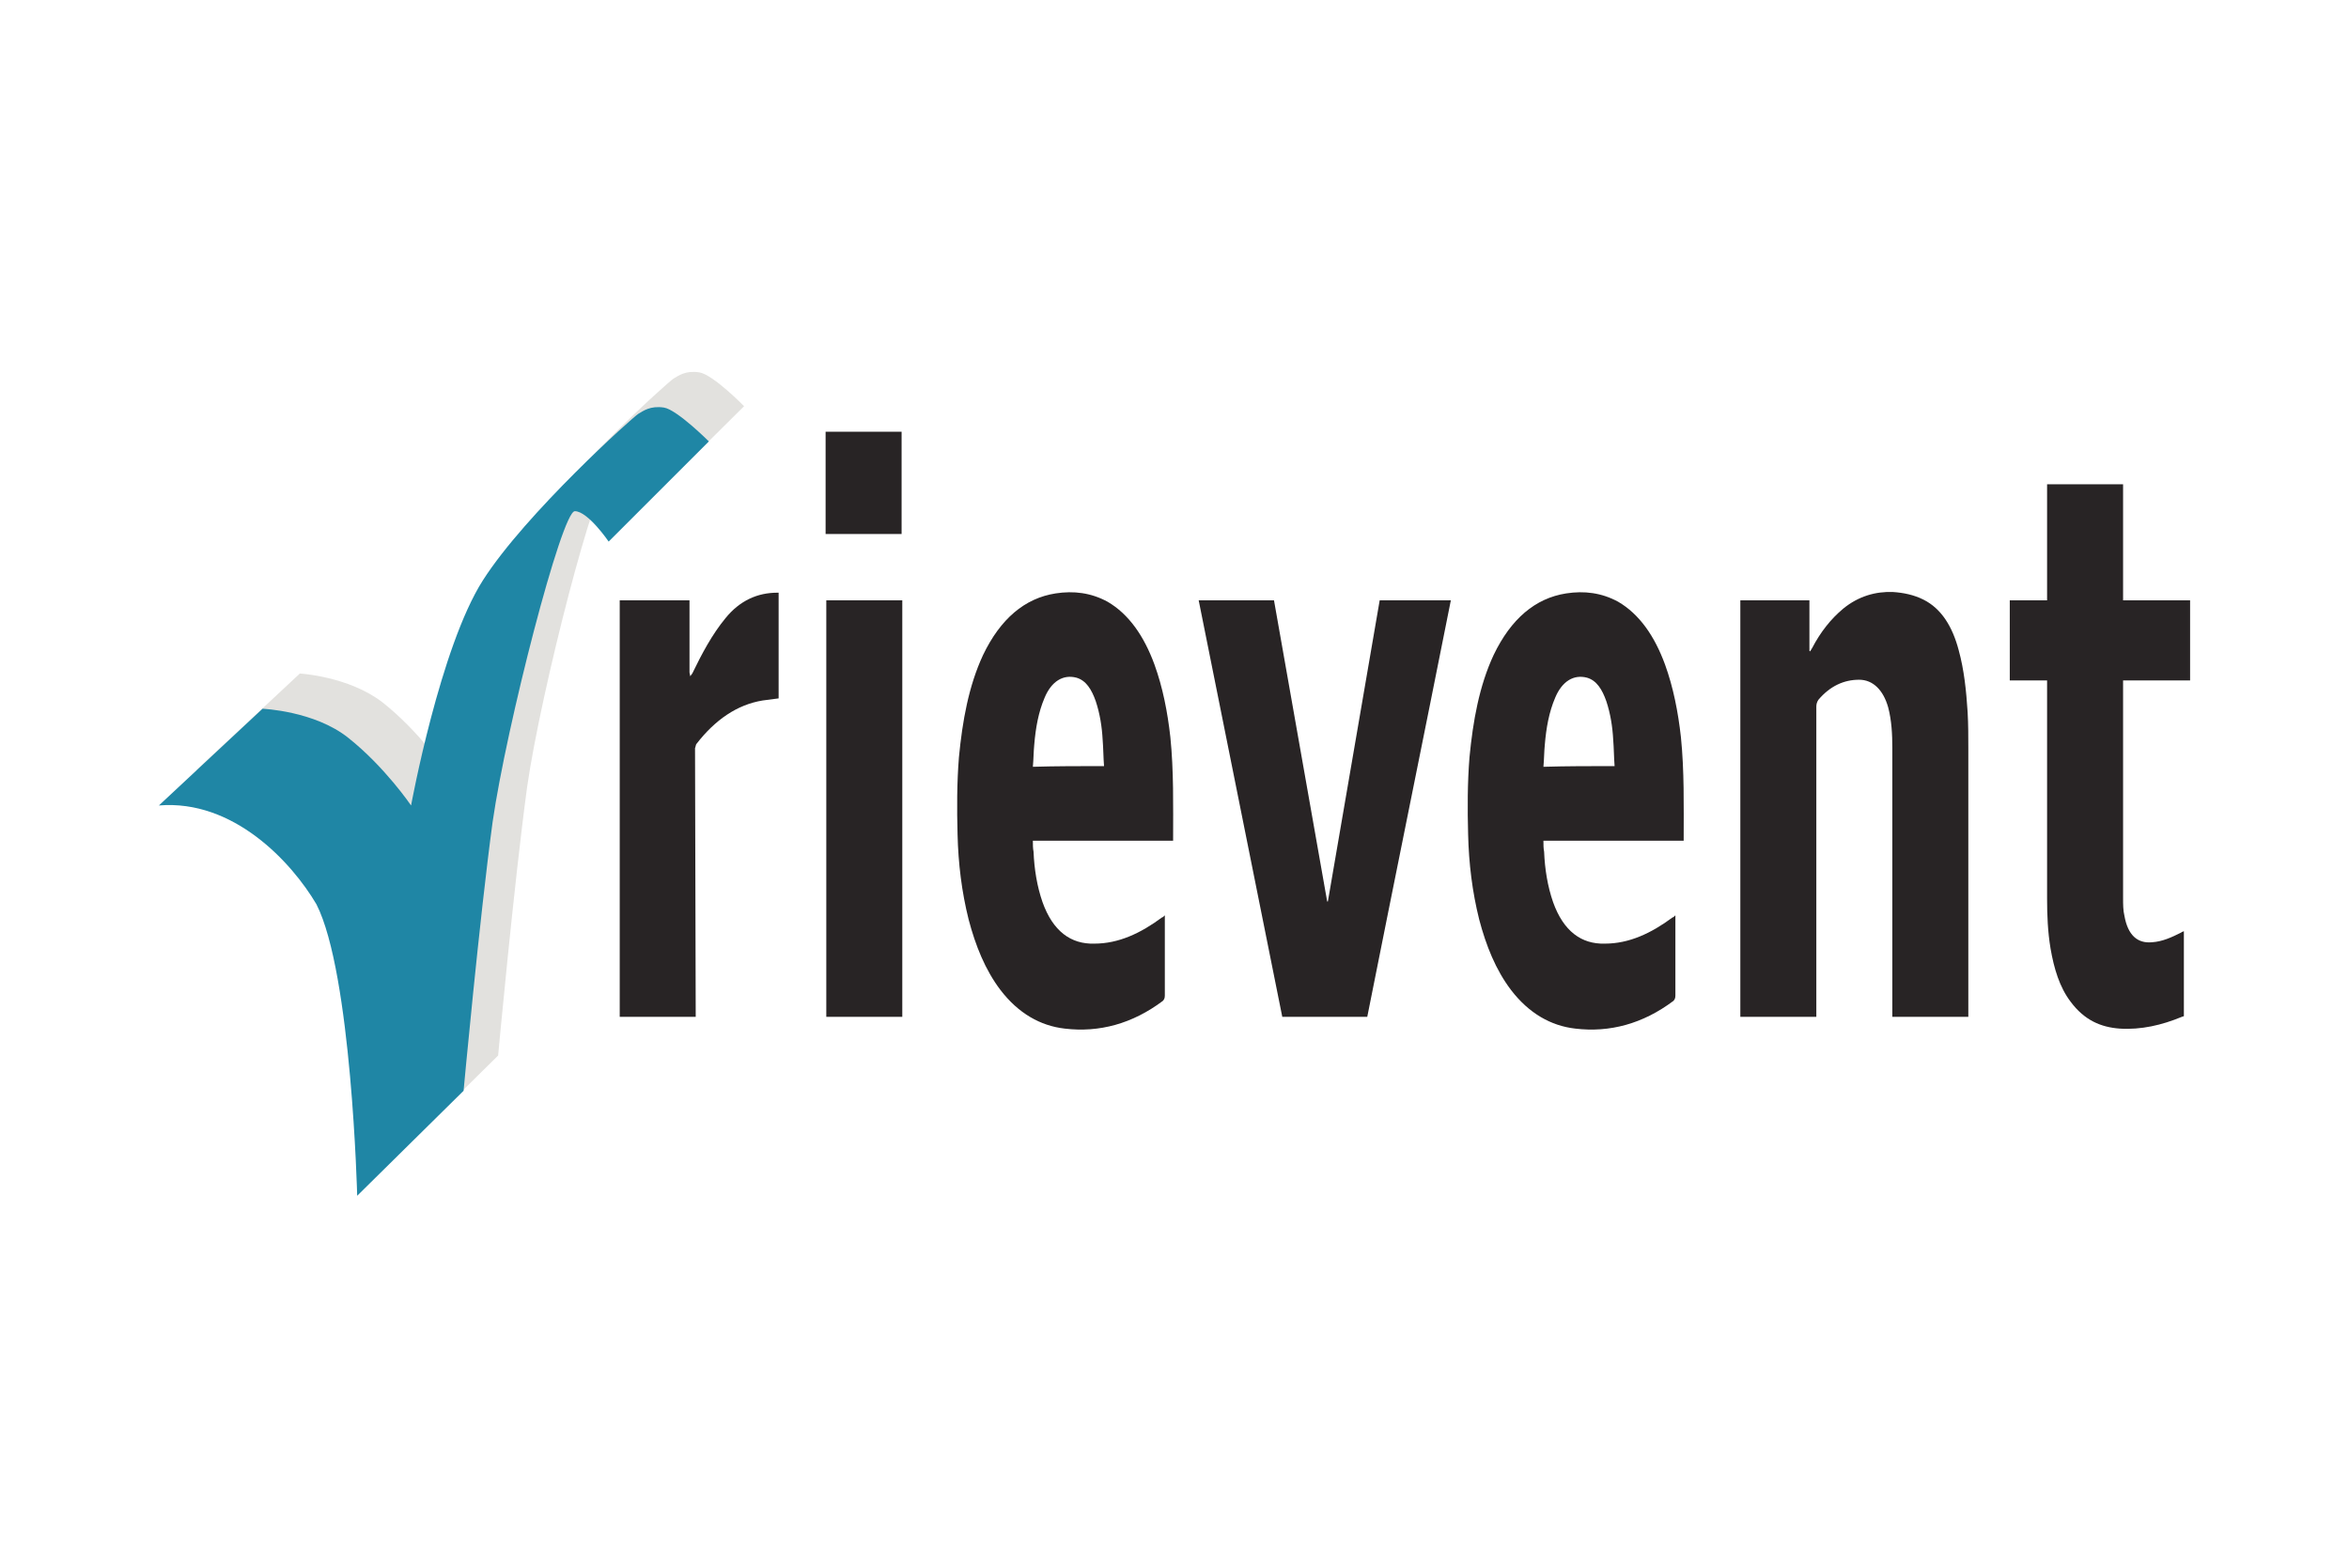
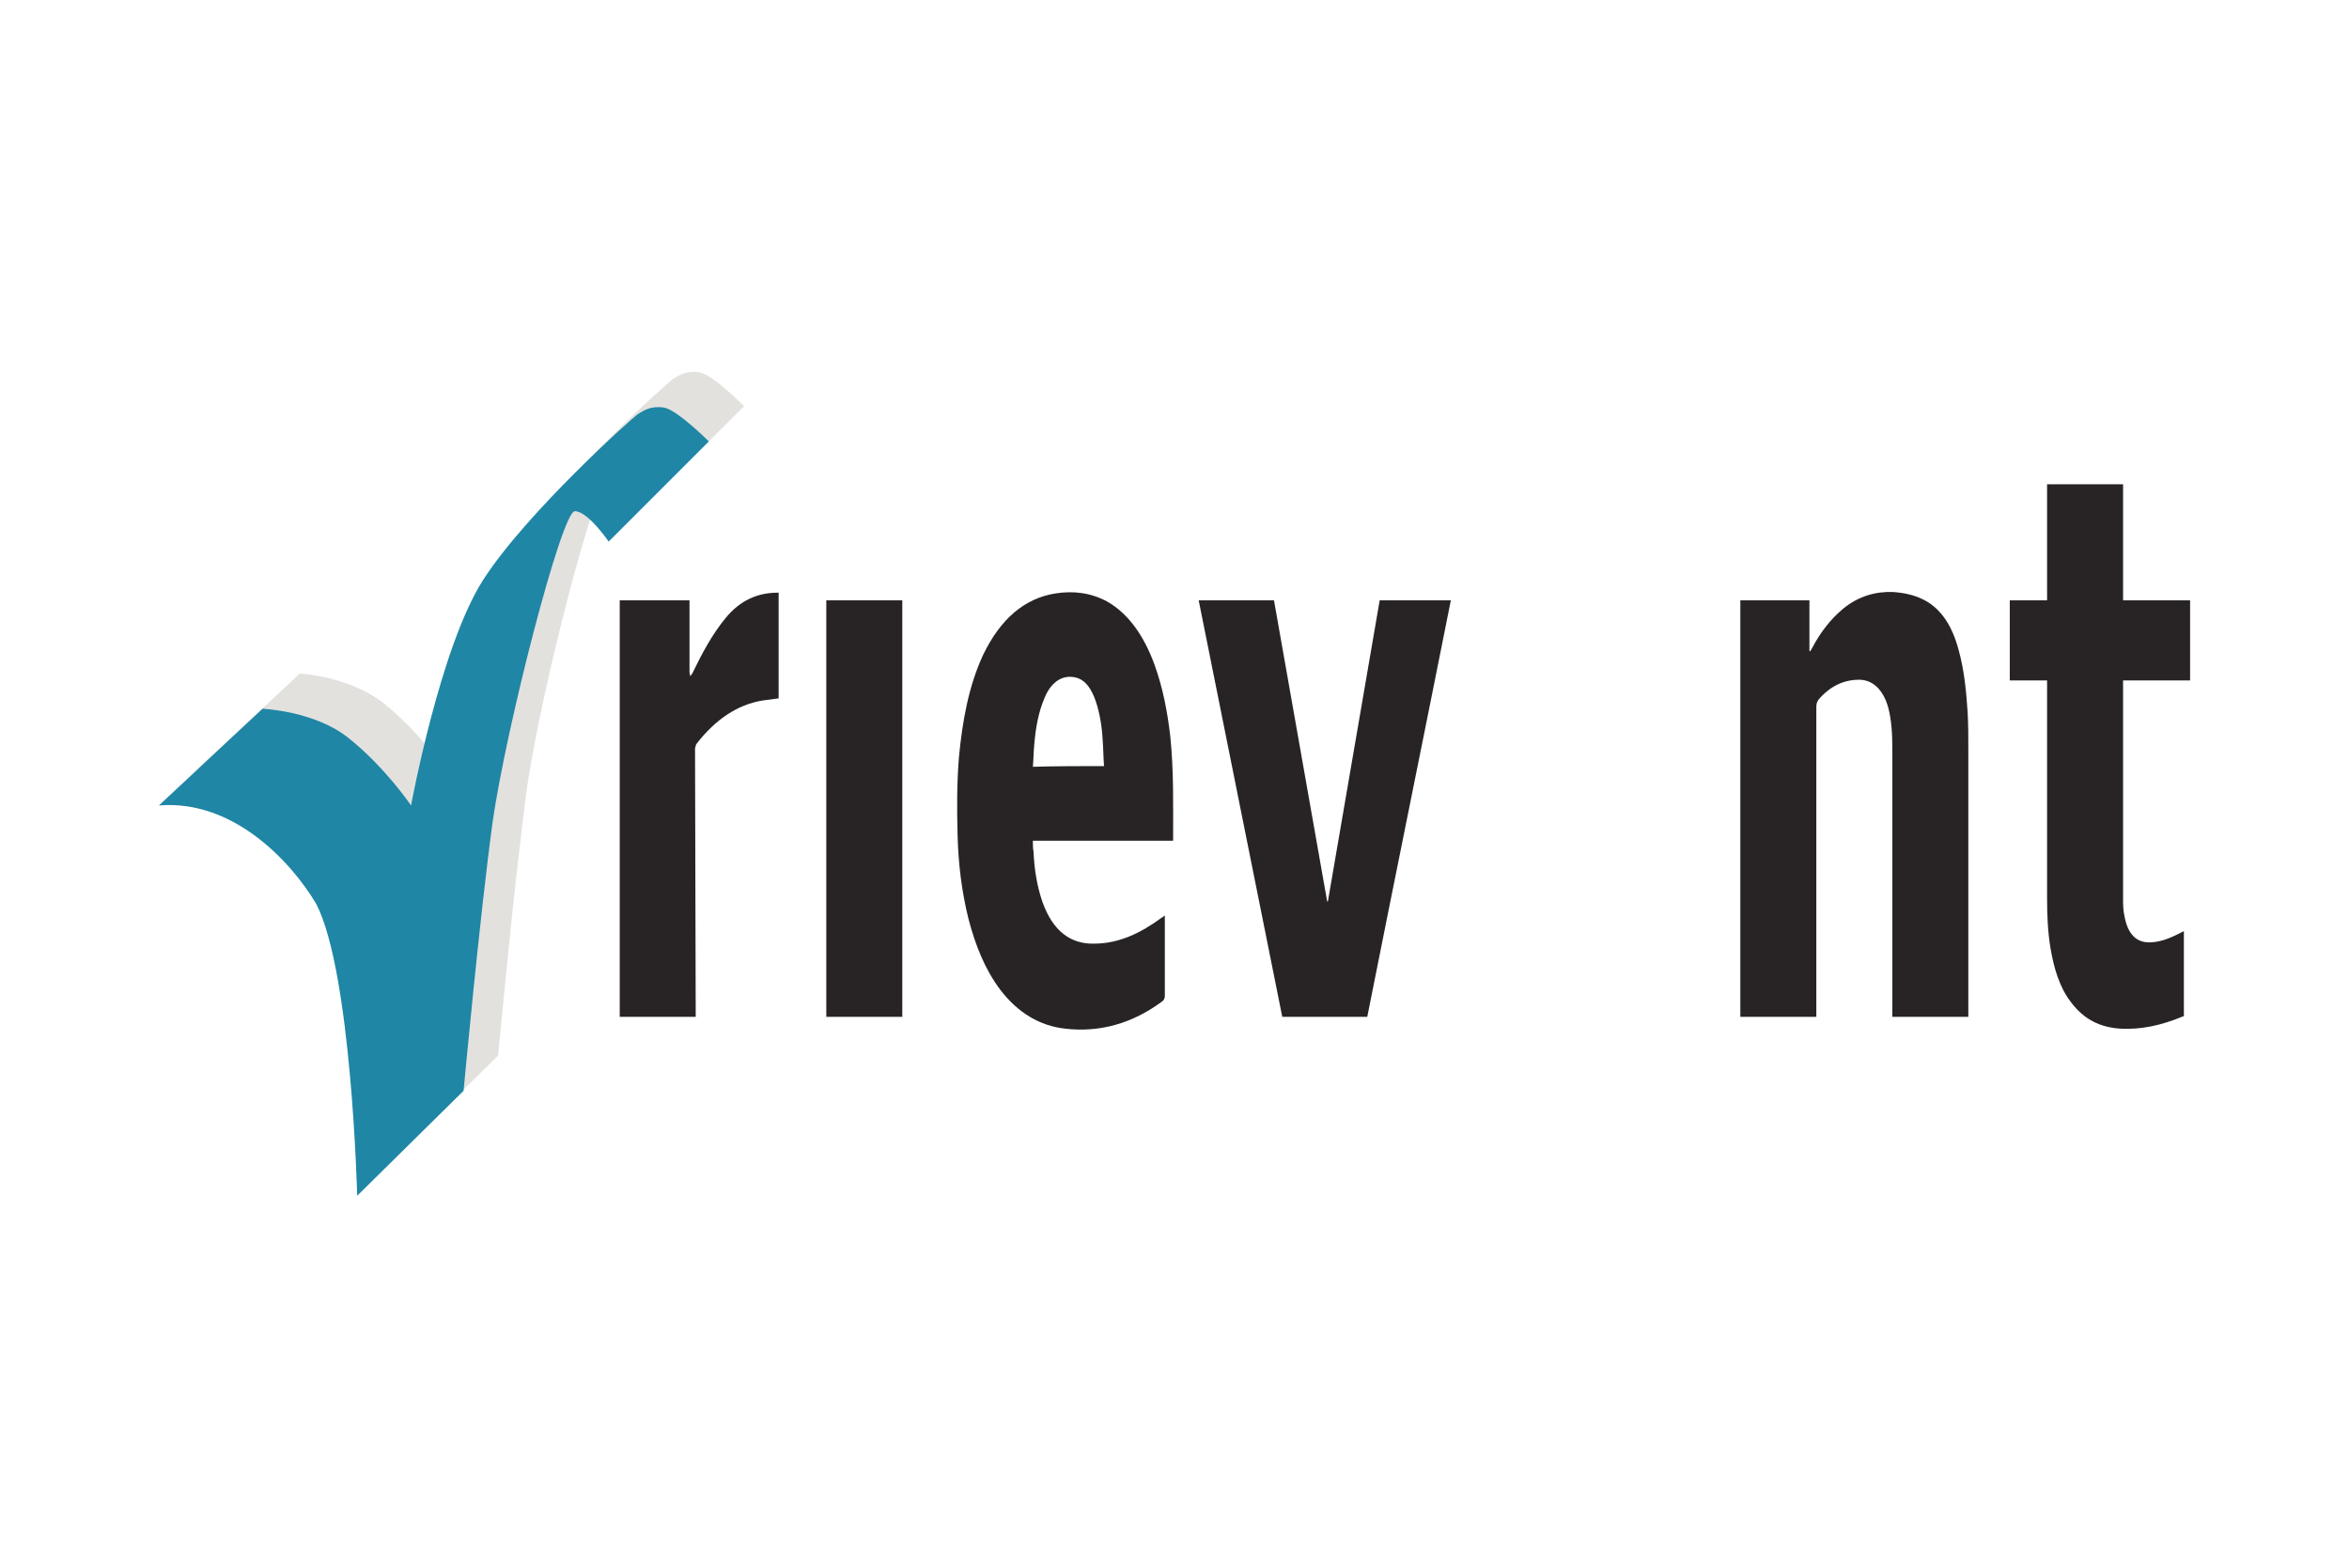
<svg xmlns="http://www.w3.org/2000/svg" version="1.1" id="Layer_1" x="0px" y="0px" width="340px" height="227px" viewBox="0 0 340 227" style="enable-background:new 0 0 340 227;" xml:space="preserve">
  <title>Artboard 1</title>
  <g id="Isolation_Mode_1_">
    <g id="Layer_1_2_">
	</g>
  </g>
  <g>
    <g>
      <path style="fill:#282425;" d="M168.6,132.5c0,1.9,0,3.7,0,5.5c0,2,0,4.1,0,6.1c0,0.4-0.1,0.6-0.3,0.8c-4.4,3.3-9.2,4.6-14.2,4    c-3.5-0.4-6.7-2.2-9.3-5.6c-2.2-2.9-3.6-6.4-4.6-10.2c-1-4-1.5-8.1-1.6-12.3c-0.1-3.7-0.1-7.5,0.2-11.2c0.5-5.2,1.4-10.3,3.5-14.8    c2.5-5.2,6-8.2,10.5-8.9c2.6-0.4,5.1-0.1,7.5,1.2c3.1,1.8,5.3,5,6.8,9.1c1.2,3.3,1.9,6.9,2.3,10.5c0.5,4.9,0.4,9.9,0.4,14.8    c0,0,0,0.1,0,0.2c-6.7,0-13.5,0-20.3,0c0,0.6,0,1.1,0.1,1.6c0.1,2.5,0.5,5,1.3,7.3c1.5,4.2,4.1,6.1,7.5,6c3.5,0,6.7-1.5,9.8-3.8    C168.3,132.8,168.4,132.7,168.6,132.5z M159.8,110.9c-0.1-1.3-0.1-2.6-0.2-3.8c-0.1-1.9-0.4-3.8-1-5.6c-0.6-1.7-1.4-3-2.8-3.4    c-1.9-0.5-3.6,0.5-4.6,2.9c-0.9,2.1-1.3,4.4-1.5,6.8c-0.1,1-0.1,2.1-0.2,3.2C152.9,110.9,156.3,110.9,159.8,110.9z" />
-       <path style="fill:#282425;" d="M242.5,132.5c0,1.9,0,3.7,0,5.5c0,2,0,4.1,0,6.1c0,0.4-0.1,0.6-0.3,0.8c-4.4,3.3-9.2,4.6-14.2,4    c-3.5-0.4-6.7-2.2-9.3-5.6c-2.2-2.9-3.6-6.4-4.6-10.2c-1-4-1.5-8.1-1.6-12.3c-0.1-3.7-0.1-7.5,0.2-11.2c0.5-5.2,1.4-10.3,3.5-14.8    c2.5-5.2,6-8.2,10.5-8.9c2.6-0.4,5.1-0.1,7.5,1.2c3.1,1.8,5.3,5,6.8,9.1c1.2,3.3,1.9,6.9,2.3,10.5c0.5,4.9,0.4,9.9,0.4,14.8    c0,0,0,0.1,0,0.2c-6.7,0-13.5,0-20.3,0c0,0.6,0,1.1,0.1,1.6c0.1,2.5,0.5,5,1.3,7.3c1.5,4.2,4.1,6.1,7.5,6c3.5,0,6.7-1.5,9.8-3.8    C242.2,132.8,242.3,132.7,242.5,132.5z M233.7,110.9c-0.1-1.3-0.1-2.6-0.2-3.8c-0.1-1.9-0.4-3.8-1-5.6c-0.6-1.7-1.4-3-2.8-3.4    c-1.9-0.5-3.6,0.5-4.6,2.9c-0.9,2.1-1.3,4.4-1.5,6.8c-0.1,1-0.1,2.1-0.2,3.2C226.8,110.9,230.2,110.9,233.7,110.9z" />
      <path style="fill:#282425;" d="M100.7,147.2c0,0-7.3,0-11,0c0-20.1,0-40.1,0-60.3c3.3,0,6.7,0,10.1,0l0,10.4    c0,0.2,0.1,0.4,0.1,0.6c0.1-0.1,0.2-0.3,0.3-0.4c1.4-2.9,2.9-5.7,4.8-8c2.1-2.6,4.7-3.7,7.5-3.7c0.1,0,0.2,0,0.2,0    c0,5.1,0,10.2,0,15.3c-0.8,0.1-1.5,0.2-2.3,0.3c-3.7,0.6-6.9,2.8-9.6,6.3c-0.1,0.1-0.1,0.4-0.2,0.6L100.7,147.2z" />
      <g>
        <path style="fill:#282425;" d="M119.6,86.9c3.7,0,7.3,0,11,0c0,20.1,0,40.1,0,60.3c-3.7,0-7.3,0-11,0     C119.6,127.1,119.6,107,119.6,86.9z" />
-         <path style="fill:#282425;" d="M119.5,77.3c0-4.9,0-9.8,0-14.8c3.7,0,7.3,0,11,0c0,4.9,0,9.8,0,14.8     C126.9,77.3,123.2,77.3,119.5,77.3z" />
      </g>
      <path style="fill:#282425;" d="M284.9,147.2c-3.7,0-7.3,0-11,0l0-38.9c0-2-0.1-4-0.6-5.9c-0.7-2.5-2.2-4-4.2-4    c-2.2,0-4.2,0.9-5.9,2.9c-0.2,0.3-0.3,0.6-0.3,1l0,44.9c-3.7,0-7.3,0-11,0c0-20.1,0-40.2,0-60.3c3.4,0,6.7,0,10,0    c0,2.4,0,4.9,0,7.3c0,0,0.1,0.1,0.1,0.1c0.1-0.2,0.2-0.3,0.3-0.5c1.2-2.3,2.7-4.2,4.5-5.7c2.2-1.8,4.7-2.5,7.2-2.4    c1.5,0.1,3,0.4,4.4,1.1c2.6,1.3,4.2,3.9,5.1,7.3c0.8,2.9,1.1,5.9,1.3,9c0.1,1.8,0.1,3.5,0.1,5.3L284.9,147.2z" />
      <path style="fill:#282425;" d="M173.5,86.9l10.9,0l7.7,43.6c0,0,0.1,0,0.1,0c2.5-14.5,5-29.1,7.5-43.6c3.4,0,6.8,0,10.3,0    c-4,20.1-8.1,40.2-12.1,60.3l-12.3,0L173.5,86.9z" />
      <path style="fill:#282425;" d="M316.1,147.1c0,0,0,0-0.3,0.1c-2.9,1.2-5.9,1.9-9,1.7c-2.7-0.2-5.1-1.2-7.1-3.9    c-1.6-2.1-2.4-4.8-2.9-7.7c-0.4-2.4-0.5-4.8-0.5-7.2l0-31.6c-1.8,0-3.6,0-5.4,0c0-3.9,0-7.7,0-11.6c1.8,0,3.5,0,5.4,0    c0-5.6,0-11.2,0-16.8c3.7,0,7.3,0,11,0c0,5.6,0,11.1,0,16.8c3.3,0,6.5,0,9.7,0c0,3.9,0,7.7,0,11.6c-3.2,0-6.4,0-9.7,0l0,31.5    c0,0.9,0,1.8,0.2,2.6c0.5,2.8,1.9,4,4,3.8c1.5-0.1,2.8-0.7,4.2-1.4c0.1-0.1,0.2-0.1,0.4-0.2L316.1,147.1z" />
    </g>
    <g>
      <path style="fill:#E2E1DE;" d="M28.4,111.5l15-14c0,0,7.1,0.4,12,4.2c5.3,4.2,9.1,9.8,9.1,9.8s4.2-22.9,10.5-32.6    c6.3-9.8,21.8-23.7,22.5-24.1s1.7-1.2,3.7-0.9s6.5,4.9,6.5,4.9L93.1,73.3c0,0-3-4.4-4.9-4.4s-9.9,31.1-11.9,45    c-1.9,14-4.2,38.9-4.2,38.9l-15.4,15.2c0,0-0.8-32.2-6-42.2C47.2,119.8,39.3,110.6,28.4,111.5z" />
      <path style="fill:#1F86A5;" d="M23,116.6l15-14c0,0,7.5,0.3,12.4,4.2c5.3,4.2,9.1,9.8,9.1,9.8S63.7,93.7,69.9,84    s21.8-23.7,22.5-24.1s1.7-1.2,3.7-0.9c1.9,0.3,6.5,4.9,6.5,4.9L88.1,78.4c0,0-3-4.4-4.9-4.4c-1.9,0-9.9,31.1-11.9,45    c-1.9,14-4.2,38.9-4.2,38.9l-15.4,15.2c0,0-0.8-32.2-5.9-42.2C42.2,124.8,33.8,115.7,23,116.6z" />
    </g>
  </g>
</svg>